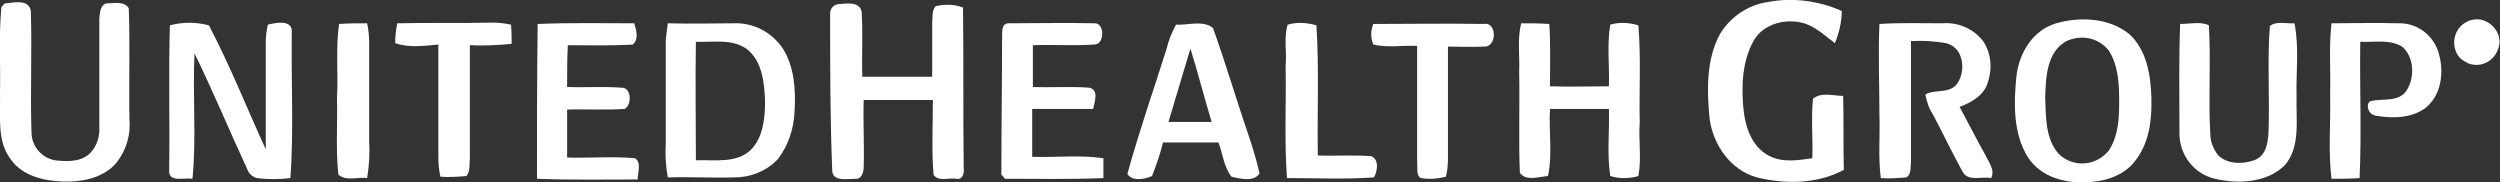
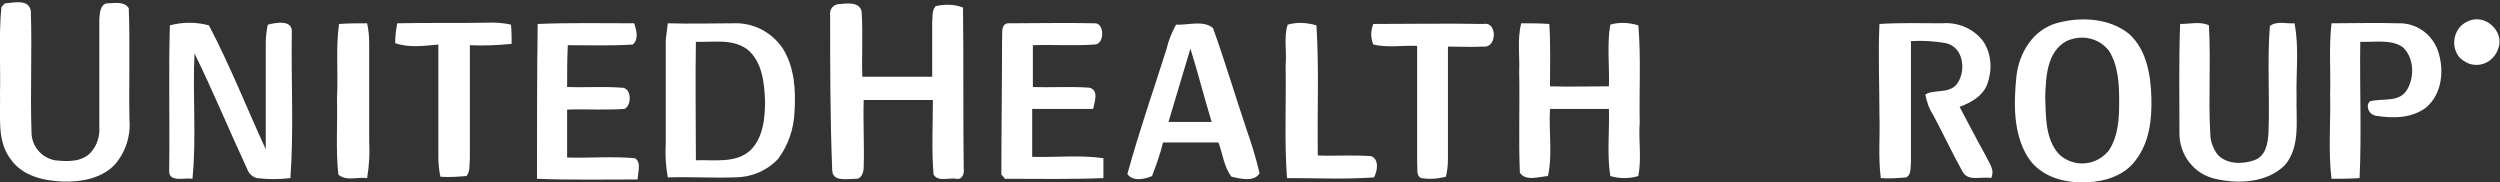
<svg xmlns="http://www.w3.org/2000/svg" version="1.1" id="Layer_1" x="0px" y="0px" viewBox="0 0 365 26.6" style="enable-background:new 0 0 365 26.6;" xml:space="preserve">
  <rect x="0" y="0" width="365" height="26.6" fill="#333333" stroke="none" />
  <style type="text/css">
	.st0{fill:#FFFFFF;}
</style>
-   <path class="st0" d="M251.1,5c1.5-2.5,4.1-4.3,7-4.7c3.6-0.7,7.4-0.2,10.8,1.3c0,1.6-0.4,3.2-1,4.7c-1.5-1.1-3-2.6-4.9-3  c-2.6-0.6-5.7,0.3-7,2.7c-1.7,3.1-1.8,6.9-1.4,10.4c0.3,2.4,1.3,5.1,3.6,6.3c2,1.1,4.3,0.7,6.4,0.4c0.1-2.9-0.2-5.8,0.1-8.7  c1.3-1,2.9-0.4,4.4-0.4c0.1,3.6,0,7.2,0.1,10.8c-3.9,2.1-8.6,2.1-12.7,1.1c-3.9-1.1-6.4-4.8-6.9-8.6C249.2,13.2,249.1,8.7,251.1,5z" />
  <path class="st0" d="M0.7,0.5C2,0.4,4.2-0.2,4.5,1.6c0.2,5.9-0.1,11.8,0.1,17.7c0,2,1.4,3.7,3.4,4.1c1.8,0.2,4,0.3,5.3-1.2  c0.9-1,1.3-2.4,1.2-3.7V2.7c0.1-0.8,0.1-1.9,1-2.2c1.1,0,2.6-0.4,3.3,0.7c0.2,5.4,0,10.8,0.1,16.3c0.2,2.4-0.6,4.8-2.2,6.6  c-2,2-4.9,2.5-7.6,2.4s-5.8-0.8-7.5-3.2C-0.5,20.6,0.1,17,0,13.7C0.1,9.5-0.2,5.3,0.2,1.1C0.2,1,0.5,0.7,0.7,0.5z" />
  <path class="st0" d="M121.2,2.2c-0.1-0.8,0.4-1.5,1.2-1.6c0,0,0.1,0,0.1,0c1.1-0.1,3-0.4,3.3,1.1c0.2,3.1,0,6.3,0.1,9.5h10.2V3.3  c0.1-0.8-0.1-1.7,0.5-2.4c1.3-0.3,2.7-0.3,4,0.2c0.1,7.8,0,15.6,0.1,23.4c0.1,0.7-0.1,1.8-1.1,1.6s-2.6,0.5-3.3-0.6  c-0.3-3.6-0.1-7.2-0.1-10.9h-10.1c-0.1,3.3,0.1,6.5,0,9.8c0,0.7-0.3,1.8-1.2,1.7c-1.2,0-3.4,0.5-3.4-1.3  C121.2,17.2,121.2,9.6,121.2,2.2z" />
  <path class="st0" d="M360.9,2.9c2.4-0.6,4.8,2,3.8,4.3c-0.6,1.7-2.4,2.7-4.2,2.1c-0.5-0.2-1-0.5-1.4-0.9c-1.2-1.4-1-3.6,0.4-4.8  C359.9,3.3,360.4,3,360.9,2.9z" />
  <path class="st0" d="M146.3,5.8c0.1-0.8-0.3-2.5,1.1-2.4c4.1,0,8.3-0.1,12.4,0c1.5-0.1,1.5,3.1,0,3.1c-3,0.2-6,0-9,0.1v6.1  c2.7,0.1,5.5-0.1,8.2,0.1c1.5,0.3,0.8,2.1,0.6,3.1h-8.9v7c3.5,0.1,7-0.3,10.4,0.2V26c-4.8,0.2-9.6,0.1-14.4,0.1  c-0.1-0.2-0.3-0.4-0.5-0.6C146.2,18.8,146.3,12.3,146.3,5.8z" />
  <path class="st0" d="M24.8,3.7c1.9-0.5,3.8-0.5,5.7,0c3.1,5.9,5.5,12,8.3,18.1V6.3c0-0.9,0.1-1.8,0.3-2.7c1.2-0.3,3.7-0.8,3.5,1.2  C42.5,11.9,42.9,19,42.4,26c-1.6,0.2-3.3,0.2-4.9,0c-0.7-0.2-1.2-0.7-1.4-1.3c-2.6-5.6-5-11.4-7.7-16.9c-0.3,6.1,0.3,12.3-0.3,18.3  c-1.1-0.2-3.5,0.6-3.4-1.2C24.8,17.8,24.6,10.8,24.8,3.7z" />
  <path class="st0" d="M49.5,3.5c1.4-0.1,2.7-0.1,4.1-0.1c0.2,0.9,0.3,1.9,0.3,2.9v14.3c0.1,1.8,0,3.6-0.3,5.4c-1.4-0.2-3,0.5-4.2-0.5  c-0.4-3.7-0.1-7.5-0.2-11.2C49.4,10.7,49,7,49.5,3.5z" />
  <path class="st0" d="M57.7,6.3c0-1,0.1-1.9,0.3-2.9c4.6-0.1,9.2,0,13.9-0.1c0.9,0,1.8,0.1,2.7,0.3c0.1,0.9,0.1,1.9,0.1,2.8  c-2,0.2-4.1,0.3-6.1,0.2v16.5c-0.1,0.9,0.1,1.9-0.5,2.6c-1.3,0.1-2.5,0.2-3.8,0.1C64.1,24.9,64,23.9,64,23V6.5  C61.9,6.7,59.7,7,57.7,6.3z" />
  <path class="st0" d="M78.5,3.5c4.7-0.2,9.4-0.1,14.1-0.1c0.3,1,0.7,2.3-0.2,3.1c-3.1,0.2-6.3,0.1-9.5,0.1c-0.1,2-0.1,4.1-0.1,6.1  c2.6,0.1,5.3-0.1,7.9,0.1c1.5-0.1,1.6,2.5,0.5,3.1c-2.8,0.2-5.6,0-8.4,0.1v7c3.3,0.1,6.6-0.2,9.9,0.1c1,0.6,0.4,2.1,0.4,3.1  c-4.9,0-9.8,0.1-14.7-0.1C78.4,18.5,78.4,11,78.5,3.5z" />
  <path class="st0" d="M188,3.6c1.4-0.4,2.8-0.3,4.2,0.1c0.4,6.3,0.1,12.7,0.2,19c2.6,0.1,5.2-0.1,7.8,0.1c1.2,0.5,0.9,2.2,0.4,3.1  c-4.2,0.3-8.4,0.1-12.7,0.1c-0.4-5.4-0.1-10.9-0.2-16.4C187.9,7.5,187.4,5.5,188,3.6z" />
  <path class="st0" d="M200.5,6.5c-0.4-1-0.4-2,0-3c5.3,0,10.7-0.1,16.1,0c2-0.4,2,3.5,0,3.3c-1.7,0.1-3.5,0-5.2,0v16.5  c0,0.8-0.1,1.7-0.3,2.5c-1.2,0.3-2.4,0.4-3.6,0.2c-0.8-0.3-0.5-1.5-0.6-2.2V6.7C204.8,6.6,202.6,7,200.5,6.5z" />
  <path class="st0" d="M221.8,10.5c0.1-2.4-0.3-4.8,0.3-7.1c1.3,0,2.7,0,4.1,0.1c0.2,3.1,0.1,6.1,0.1,9.1c2.9,0.1,5.8,0,8.6,0  c0.1-3-0.3-6.1,0.2-9c1.3-0.4,2.8-0.3,4.1,0.1c0.4,4.7,0.1,9.5,0.2,14.2c-0.2,2.6,0.3,5.2-0.2,7.8c-1.3,0.4-2.8,0.4-4.1,0  c-0.5-3.2-0.1-6.5-0.2-9.8h-8.6c-0.2,3.3,0.4,6.7-0.3,9.8c-1.3,0.1-3.3,0.8-4.1-0.5C221.7,20.4,221.9,15.5,221.8,10.5z" />
  <path class="st0" d="M274.4,3.5c3.1-0.2,6.1-0.1,9.1-0.1c2.4-0.2,4.7,0.8,6.1,2.7c1.2,1.9,1.3,4.2,0.5,6.3c-0.7,1.7-2.4,2.6-4,3.2  c1.3,2.4,2.5,4.8,3.8,7.1c0.5,1.1,1.4,2.1,0.8,3.3c-1.4-0.3-3.4,0.6-4.2-1c-1.5-2.7-2.8-5.5-4.3-8.3c-0.6-0.9-0.9-1.9-1.1-2.9  c1.3-0.8,3.3-0.1,4.5-1.4c1.5-1.8,1.2-5.5-1.5-6.1C282.4,6,280.7,5.9,279,6v17.7c-0.1,0.7,0.1,1.8-0.7,2.2c-1.2,0.1-2.5,0.2-3.7,0.1  c-0.4-3-0.1-6.1-0.2-9.1C274.4,12.4,274.2,8,274.4,3.5z" />
  <path class="st0" d="M318.3,3.5c1.4,0,3-0.4,4.2,0.2c0.3,5.3-0.1,10.6,0.2,15.8c0,1.1,0.4,2.2,1.1,3.1c1.3,1.4,3.6,1.4,5.3,0.8  s2-2.4,2.1-4c0.2-5.2-0.2-10.5,0.2-15.6c1-0.8,2.5-0.3,3.6-0.4c0.7,3.6,0.2,7.2,0.3,10.8c-0.1,3.3,0.6,7.2-1.7,9.9  c-2.6,2.6-6.8,2.8-10.2,2c-3.1-0.7-5.2-3.5-5.2-6.6C318.2,14.2,318.1,8.9,318.3,3.5z" />
  <path class="st0" d="M340.4,3.4c3.2,0,6.4-0.1,9.7,0c2.6-0.1,4.9,1.5,5.8,3.9c1,2.8,0.7,6.4-1.7,8.4c-2.1,1.6-4.9,1.6-7.3,1.2  c-0.7-0.1-1.2-0.7-1.2-1.4c0-0.3,0.1-0.5,0.3-0.7c1.7-0.5,4.1,0.2,5.3-1.5c1.3-1.9,1.2-5-0.6-6.5c-1.8-1.1-4.1-0.6-6.1-0.7  c-0.1,6.6,0.2,13.3-0.1,19.9c-1.4,0.1-2.7,0.1-4.1,0.1c-0.5-4.1-0.1-8.2-0.2-12.3C340.3,10.3,340,6.9,340.4,3.4z" />
  <path class="st0" d="M359.1,6.4c-0.3-2,2.2-3.7,3.8-2.4l0.1,0.3c-0.9-0.1-1.8-0.1-2.7-0.1c0.2,1.2-0.5,2.9,0.4,3.7  c0.4-0.5,0.6-1.1,0.7-1.7c0.3,0.7,0.6,1.3,0.9,2c0.3-0.3,0.5-0.6,0.8-0.9L362.6,7c0.3-0.8,0.4-1.7,0.4-2.6l0.2-0.1  c1.6,1.2,1,3.2-0.2,4.4C361.3,9.3,359,8.3,359.1,6.4z" />
  <path class="st0" d="M360.3,4.2c0.9,0.1,1.8,0.1,2.7,0.1c-0.1,0.9-0.2,1.7-0.4,2.6l0.5,0.3c-0.3,0.3-0.5,0.6-0.8,0.9  c-0.3-0.7-0.6-1.3-0.9-2c0,0.6-0.3,1.2-0.7,1.7C359.8,7.1,360.5,5.4,360.3,4.2z" />
  <path class="st0" d="M361.1,4.9c0.8-0.3,1.2,0,0.9,0.8C361.1,6.1,360.8,5.7,361.1,4.9z" />
  <path class="st0" d="M300.2,3.4c3.5-1,7.8-0.8,10.7,1.6c2.5,2.3,3.1,5.9,3.2,9.2s-0.3,6.6-2.3,9.2c-1.6,2.2-4.4,3.1-7,3.2  c-3.2,0.2-6.8-0.7-8.7-3.6c-2.2-3.5-2.1-7.9-1.7-11.9C294.8,7.7,296.8,4.4,300.2,3.4z M301.7,6c-2.9,1.6-3,5.3-3.1,8.2  c0.1,2.8,0,6.1,2,8.3c2,1.9,5.1,1.8,7-0.2c0.2-0.2,0.3-0.3,0.4-0.5c1.3-2.1,1.4-4.6,1.4-7s-0.1-5.2-1.5-7.4  C306.4,5.5,303.9,5,301.7,6L301.7,6z" />
  <path class="st0" d="M97.2,5.8c0.1-0.8,0.2-1.6,0.3-2.4c3.2,0.1,6.5,0,9.7,0c2.8-0.1,5.5,1.3,7.1,3.7c1.7,2.7,1.9,6.1,1.7,9.2  c-0.1,2.5-0.9,4.9-2.4,6.9c-1.7,1.8-4,2.7-6.4,2.7c-3.2,0.1-6.5-0.1-9.7,0c-0.3-1.6-0.4-3.3-0.3-4.9L97.2,5.8z M101.6,23.4  c2.7-0.1,5.9,0.5,8-1.5c1.8-1.8,2.1-4.6,2.1-7.1c-0.1-2.7-0.4-5.8-2.6-7.6c-2.2-1.6-5-1-7.5-1.1C101.5,11.8,101.6,17.6,101.6,23.4z" />
  <path class="st0" d="M170.3,7.2c0.3-1.3,0.8-2.5,1.4-3.6c1.7,0.1,4-0.7,5.4,0.5c1.8,5,3.3,10.1,5,15.1c0.7,2,1.3,4,1.8,6.1  c-0.8,1.3-2.8,0.8-4.1,0.5c-1.1-1.4-1.3-3.4-1.9-5h-8.1c-0.4,1.7-1,3.3-1.6,4.9c-1.1,0.5-2.9,0.8-3.6-0.3  C166.3,19.2,168.4,13.2,170.3,7.2z M170.6,17.8h6.3c-1.1-3.6-2-7.2-3.1-10.7C172.7,10.7,171.7,14.2,170.6,17.8L170.6,17.8z" />
</svg>